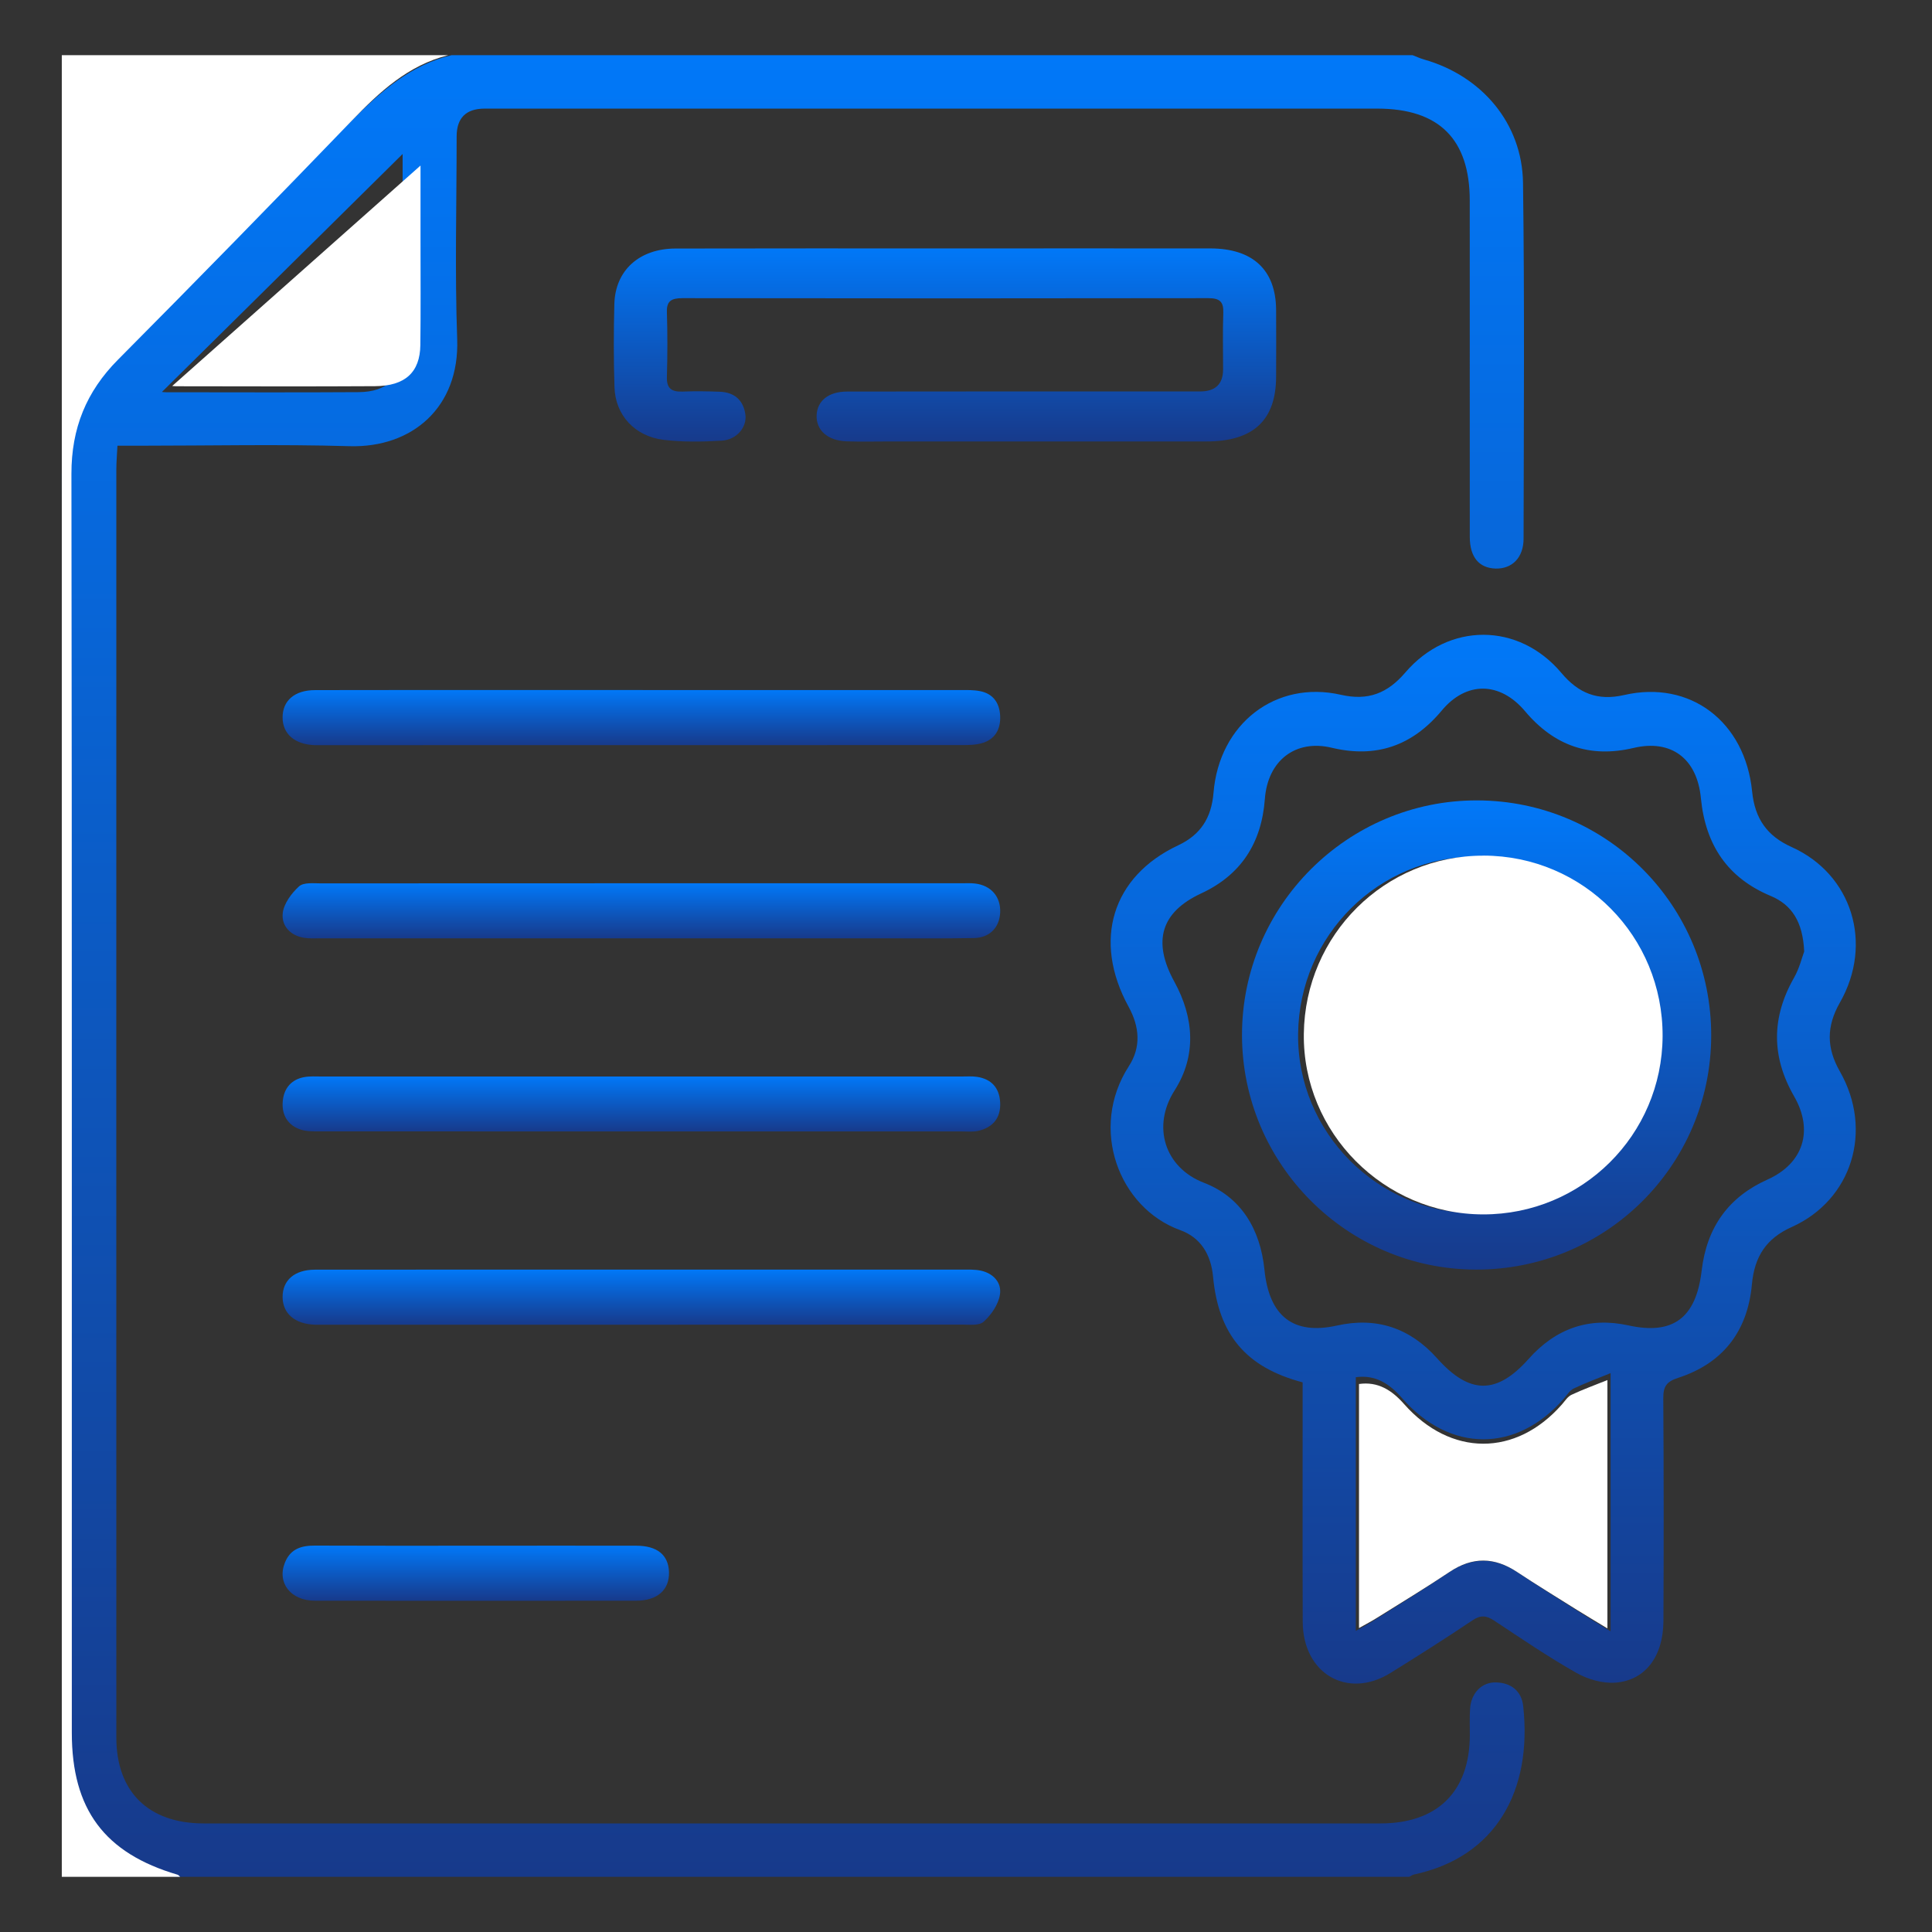
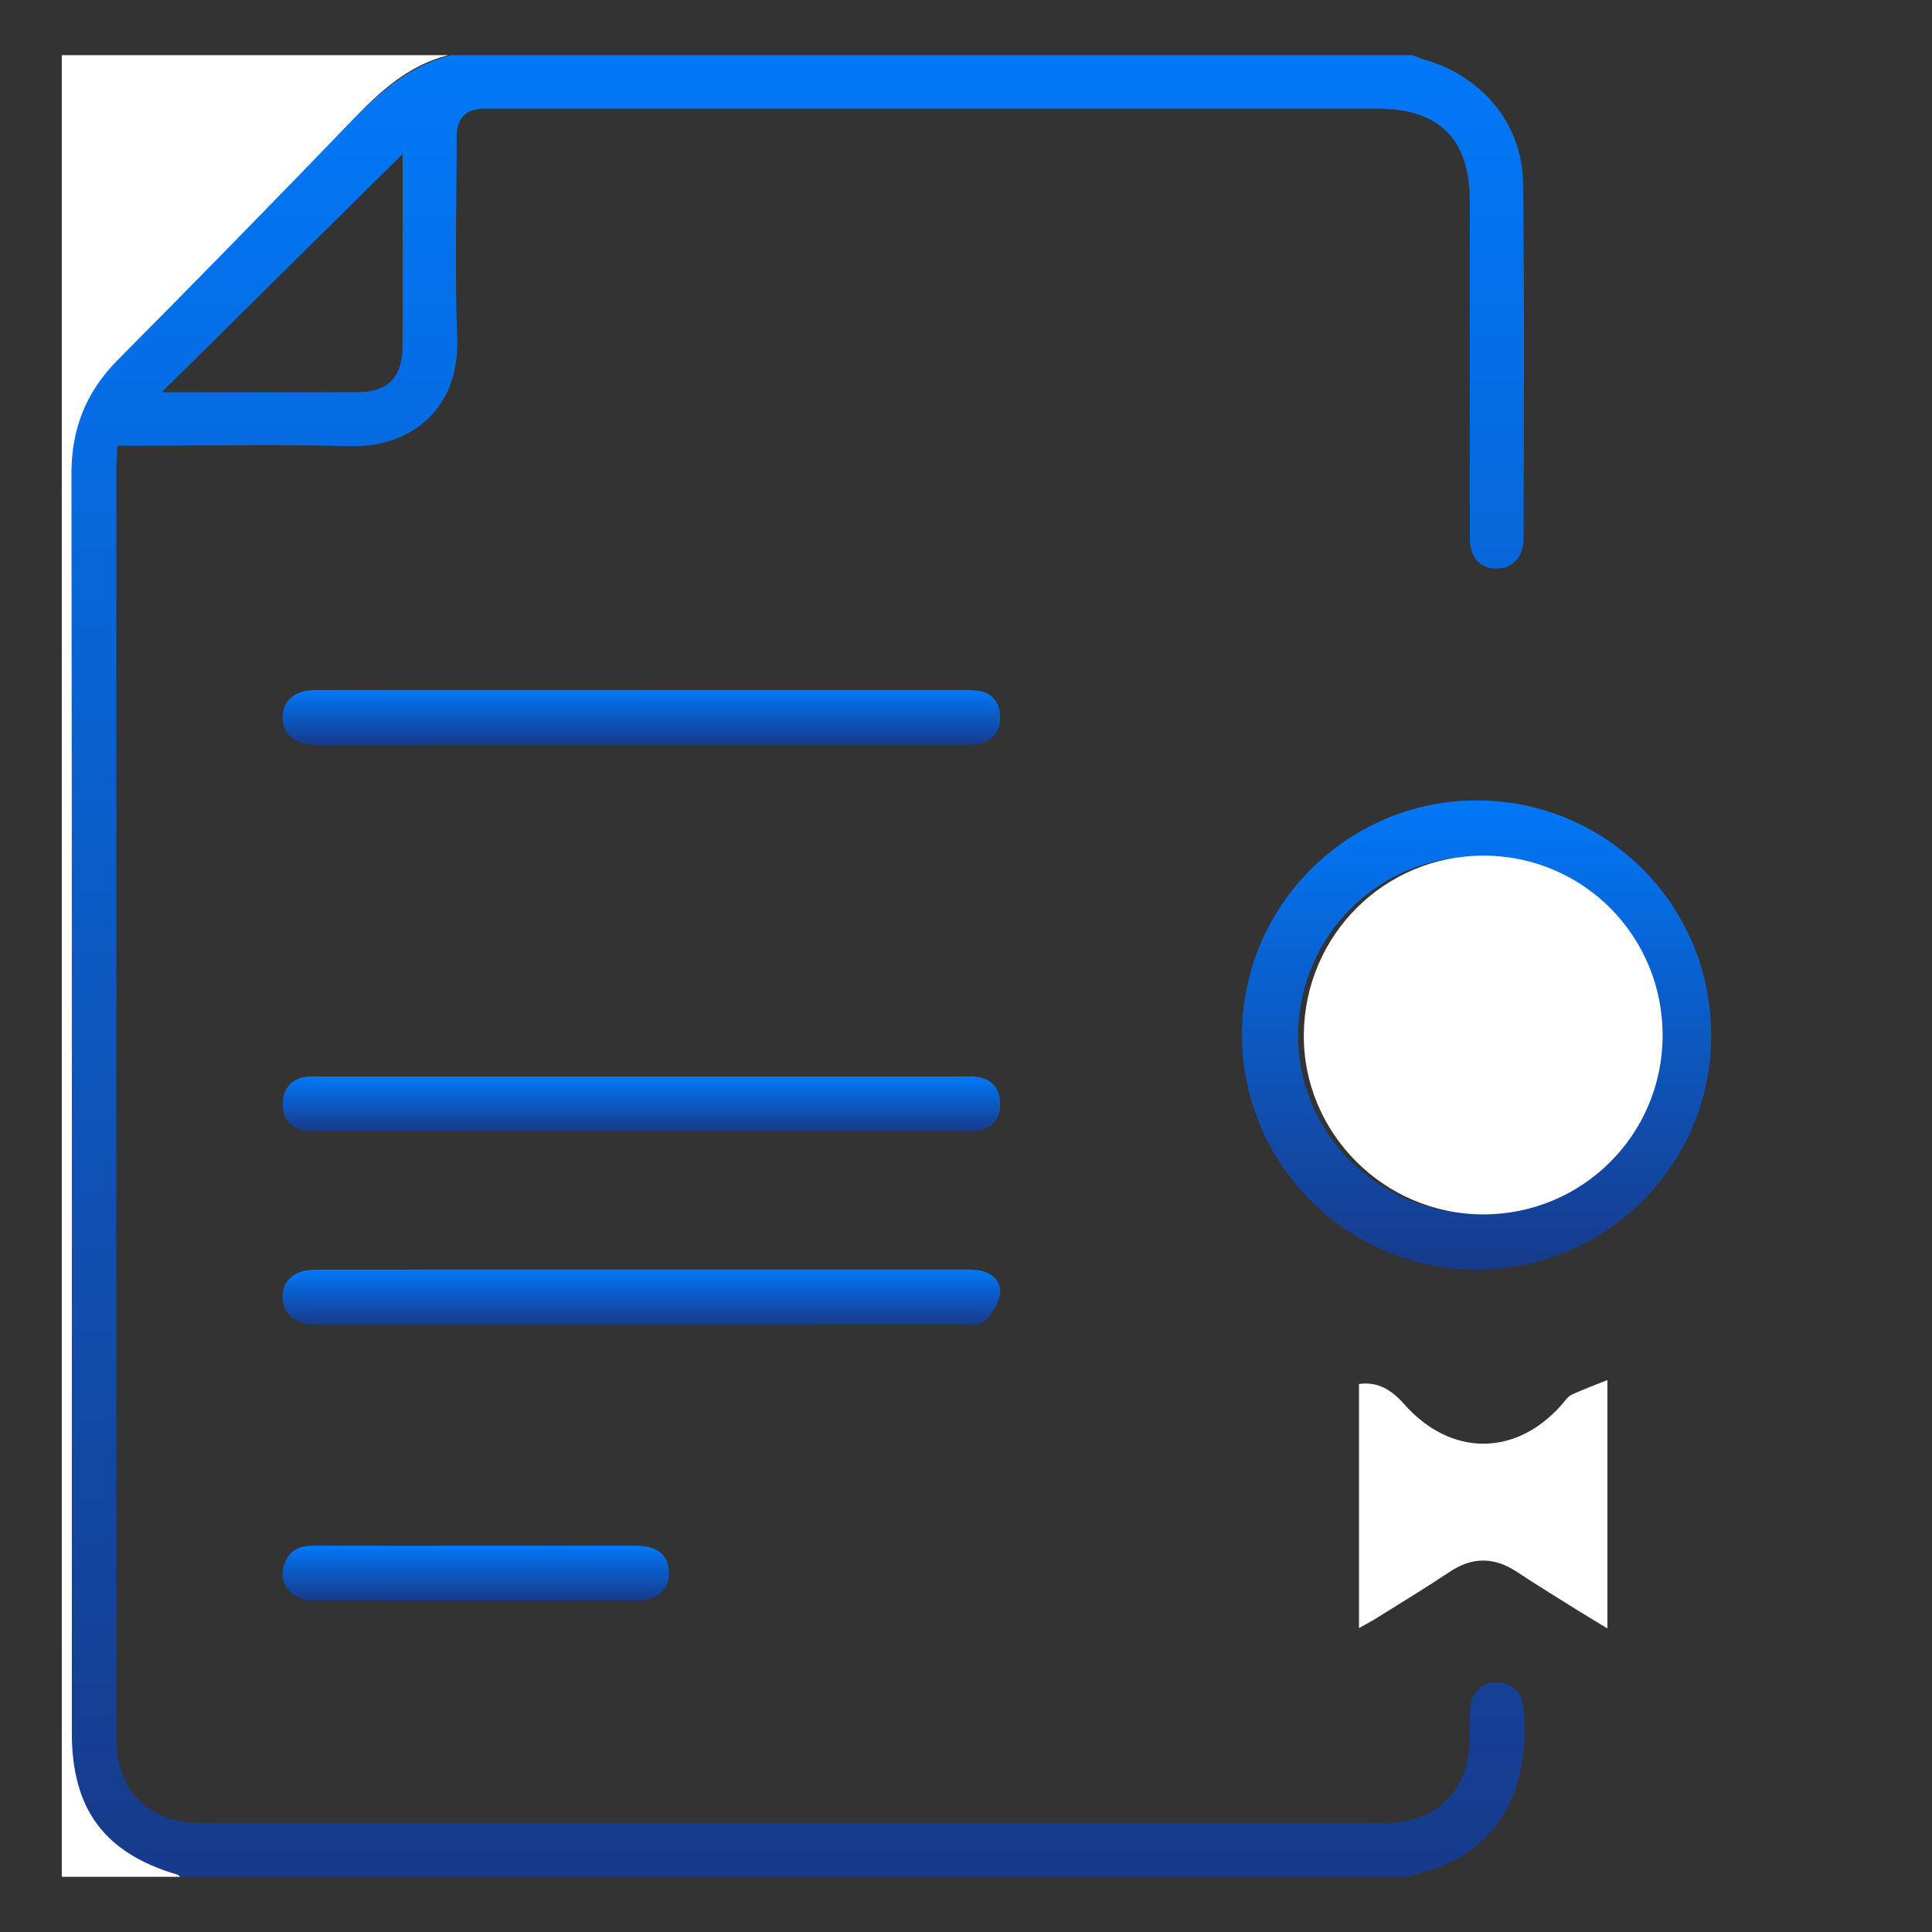
<svg xmlns="http://www.w3.org/2000/svg" width="70" height="70" viewBox="0 0 70 70" fill="none">
  <rect x="0" y="0" width="70" height="70" fill="#333333" stroke="none" />
  <path d="M51.183 2C51.319 2.052 51.453 2.115 51.593 2.155C53.687 2.749 55.153 4.468 55.182 6.627C55.24 10.922 55.209 15.217 55.202 19.514C55.202 20.207 54.783 20.617 54.186 20.6C53.588 20.581 53.253 20.186 53.253 19.449C53.25 15.389 53.253 11.329 53.252 7.271C53.252 5.042 52.14 3.935 49.901 3.935C39.121 3.935 28.342 3.935 17.563 3.935C16.885 3.935 16.545 4.272 16.545 4.946C16.545 7.395 16.477 9.846 16.565 12.29C16.652 14.765 14.927 16.231 12.665 16.166C10.124 16.092 7.58 16.149 5.038 16.149C4.803 16.149 4.566 16.149 4.255 16.149C4.24 16.47 4.215 16.74 4.215 17.012C4.214 32.326 4.212 47.64 4.215 62.954C4.215 64.922 5.383 66.066 7.378 66.066C21.592 66.066 35.804 66.066 50.017 66.066C52.081 66.066 53.246 64.913 53.255 62.875C53.255 62.553 53.243 62.23 53.264 61.909C53.299 61.345 53.687 60.941 54.207 60.957C54.757 60.972 55.128 61.276 55.188 61.811C55.527 64.891 54.189 67.288 51.234 67.916C51.173 67.93 51.117 67.972 51.06 68H6.313C6.28 67.974 6.251 67.935 6.212 67.923C3.478 67.144 2.253 65.558 2.253 62.778C2.253 47.576 2.262 32.372 2.239 17.17C2.238 15.514 2.797 14.188 3.982 13.034C6.923 10.171 9.842 7.285 12.738 4.379C13.785 3.327 14.859 2.361 16.357 2C27.966 2 39.575 2 51.183 2ZM14.587 5.58C11.658 8.476 8.755 11.348 5.869 14.2C5.855 14.2 5.935 14.212 6.015 14.212C8.34 14.212 10.664 14.224 12.989 14.208C14.05 14.201 14.571 13.665 14.583 12.598C14.599 11.245 14.587 9.893 14.588 8.54C14.588 7.536 14.588 6.534 14.588 5.58H14.587Z" fill="url(#paint0_linear_533_7393)" />
  <path d="M16.239 2C14.792 2.361 13.752 3.327 12.74 4.379C9.939 7.285 7.117 10.171 4.273 13.034C3.127 14.188 2.586 15.516 2.588 17.17C2.61 32.372 2.6 47.576 2.602 62.778C2.602 65.558 3.786 67.144 6.43 67.923C6.467 67.933 6.494 67.972 6.527 68H2.239C2.239 46 2.239 24 2.239 2C6.906 2 11.572 2 16.239 2Z" fill="white" />
-   <path d="M47.199 50.086C45.141 49.543 44.147 48.353 43.951 46.254C43.876 45.444 43.493 44.835 42.764 44.571C40.539 43.768 39.443 40.886 40.902 38.628C41.35 37.934 41.288 37.203 40.892 36.478C39.578 34.077 40.29 31.753 42.689 30.627C43.491 30.25 43.892 29.645 43.968 28.724C44.173 26.22 46.221 24.635 48.586 25.174C49.561 25.396 50.266 25.127 50.915 24.369C52.483 22.537 55.027 22.546 56.571 24.381C57.196 25.124 57.888 25.401 58.841 25.183C61.238 24.631 63.229 26.144 63.483 28.68C63.582 29.666 64.028 30.292 64.912 30.689C67.105 31.674 67.883 34.19 66.662 36.327C66.173 37.188 66.173 37.961 66.662 38.82C67.881 40.957 67.104 43.478 64.912 44.46C63.998 44.869 63.567 45.525 63.475 46.533C63.318 48.27 62.39 49.408 60.804 49.921C60.382 50.058 60.26 50.23 60.264 50.672C60.282 53.361 60.282 56.048 60.269 58.737C60.262 60.009 59.617 60.882 58.534 60.965C58.069 61 57.536 60.849 57.121 60.614C56.098 60.035 55.12 59.369 54.136 58.717C53.858 58.533 53.648 58.508 53.353 58.706C52.374 59.364 51.378 59.995 50.377 60.616C48.822 61.581 47.207 60.641 47.2 58.762C47.191 56.116 47.197 53.472 47.197 50.827C47.197 50.591 47.197 50.355 47.197 50.084L47.199 50.086ZM65.369 34.469C65.32 33.401 64.924 32.783 64.152 32.46C62.607 31.813 61.793 30.632 61.626 28.914C61.486 27.471 60.541 26.779 59.184 27.1C57.611 27.471 56.314 27.027 55.254 25.767C54.346 24.69 53.126 24.676 52.237 25.745C51.164 27.032 49.85 27.474 48.255 27.093C46.936 26.777 45.932 27.556 45.828 28.949C45.708 30.566 44.946 31.709 43.521 32.37C42.066 33.047 41.745 34.103 42.547 35.566C43.266 36.875 43.358 38.255 42.557 39.509C41.731 40.803 42.189 42.302 43.623 42.855C44.961 43.37 45.664 44.531 45.813 46.002C45.982 47.688 46.856 48.381 48.441 48.027C49.867 47.708 51.084 48.11 52.07 49.215C53.242 50.527 54.224 50.539 55.383 49.238C56.367 48.131 57.576 47.708 59.002 48.022C60.61 48.376 61.452 47.761 61.654 46.039C61.84 44.453 62.639 43.365 64.04 42.737C65.334 42.158 65.721 40.968 65.004 39.722C64.177 38.284 64.18 36.867 65.001 35.425C65.197 35.083 65.292 34.679 65.37 34.473L65.369 34.469ZM58.355 49.751C57.863 49.952 57.434 50.11 57.019 50.308C56.877 50.376 56.777 50.541 56.665 50.669C54.952 52.647 52.528 52.643 50.794 50.651C50.341 50.131 49.827 49.8 49.123 49.9V59.091C49.395 58.935 49.593 58.833 49.781 58.713C50.687 58.139 51.602 57.579 52.491 56.977C53.342 56.401 54.156 56.415 54.998 56.98C55.732 57.473 56.483 57.938 57.228 58.411C57.574 58.632 57.927 58.842 58.355 59.105V49.749V49.751Z" fill="url(#paint1_linear_533_7393)" />
-   <path d="M34.325 9.001C37.501 9.001 40.677 8.998 43.853 9.001C45.395 9.003 46.227 9.782 46.236 11.227C46.241 12.032 46.239 12.837 46.236 13.641C46.233 15.227 45.412 15.995 43.708 15.995C39.87 15.998 36.034 15.995 32.197 15.995C31.686 15.995 31.173 16.009 30.662 15.99C29.98 15.964 29.561 15.579 29.588 15.035C29.616 14.518 30.021 14.188 30.691 14.187C34.954 14.18 39.217 14.183 43.48 14.183C44.035 14.183 44.313 13.918 44.315 13.386C44.315 12.702 44.298 12.017 44.322 11.335C44.335 10.953 44.215 10.803 43.785 10.803C37.433 10.813 31.081 10.813 24.729 10.803C24.325 10.803 24.149 10.905 24.163 11.31C24.187 12.095 24.185 12.88 24.163 13.665C24.152 14.062 24.322 14.204 24.73 14.188C25.176 14.169 25.626 14.177 26.072 14.193C26.626 14.212 26.935 14.515 27.006 15.014C27.072 15.476 26.693 15.934 26.149 15.966C25.45 16.008 24.737 16.02 24.047 15.937C22.995 15.808 22.296 15.038 22.264 14.034C22.231 13.029 22.233 12.021 22.259 11.016C22.291 9.795 23.163 9.008 24.474 9.005C27.756 8.997 31.04 9.001 34.322 9.001H34.325Z" fill="url(#paint2_linear_533_7393)" />
  <path d="M23.205 40.994C19.331 40.994 15.455 40.994 11.58 40.992C11.352 40.992 11.112 40.997 10.898 40.928C10.443 40.781 10.206 40.415 10.243 39.922C10.278 39.434 10.557 39.108 11.029 39.025C11.234 38.989 11.448 39.004 11.656 39.004C19.386 39.004 27.114 39.004 34.844 39.004C35.032 39.004 35.224 38.989 35.409 39.018C35.904 39.096 36.207 39.397 36.237 39.937C36.269 40.514 35.965 40.848 35.456 40.971C35.256 41.018 35.039 40.994 34.829 40.994C30.955 40.994 27.079 40.994 23.205 40.994Z" fill="url(#paint3_linear_533_7393)" />
-   <path d="M23.208 33.997C19.352 33.997 15.495 33.997 11.638 33.997C11.428 33.997 11.216 34.011 11.011 33.977C10.532 33.901 10.194 33.556 10.244 33.088C10.281 32.739 10.564 32.361 10.834 32.116C11.002 31.964 11.352 32.006 11.621 32.006C19.355 32.001 27.09 32.003 34.824 32.003C34.992 32.003 35.16 31.992 35.327 32.012C35.91 32.079 36.265 32.494 36.238 33.065C36.213 33.607 35.856 33.979 35.283 33.988C34.151 34.008 33.02 33.997 31.887 33.997C28.995 33.997 26.102 33.997 23.21 33.997H23.208Z" fill="url(#paint4_linear_533_7393)" />
  <path d="M23.286 46.001C27.141 46.001 30.994 46.001 34.849 46.001C35.079 46.001 35.314 45.99 35.538 46.038C35.978 46.134 36.304 46.461 36.228 46.916C36.169 47.271 35.911 47.644 35.642 47.887C35.472 48.04 35.123 47.993 34.852 47.993C27.122 47.999 19.394 47.997 11.664 47.997C11.58 47.997 11.496 47.999 11.412 47.997C10.683 47.972 10.243 47.594 10.239 46.992C10.238 46.386 10.671 46.005 11.409 46.003C15.368 45.998 19.327 46.001 23.286 46.001Z" fill="url(#paint5_linear_533_7393)" />
  <path d="M23.282 25.002C27.113 25.002 30.944 25.002 34.775 25.002C35.025 25.002 35.282 24.993 35.525 25.045C35.969 25.137 36.212 25.452 36.237 25.93C36.263 26.434 36.042 26.793 35.579 26.926C35.342 26.994 35.082 26.996 34.833 26.996C27.108 26.999 19.384 26.999 11.658 26.999C11.574 26.999 11.491 27.001 11.406 26.999C10.674 26.971 10.238 26.592 10.239 25.99C10.239 25.386 10.676 25.006 11.413 25.004C14.198 24.998 16.982 25 19.765 25C20.937 25 22.11 25 23.282 25V25.002Z" fill="url(#paint6_linear_533_7393)" />
  <path d="M17.263 56.004C19.192 56.004 21.122 56 23.05 56.004C23.815 56.004 24.22 56.341 24.239 56.962C24.257 57.604 23.818 57.997 23.047 57.997C19.168 58 15.287 58.002 11.408 57.997C10.524 57.997 10.026 57.338 10.327 56.607C10.534 56.103 10.938 55.998 11.413 56C13.363 56.009 15.314 56.004 17.265 56.004H17.263Z" fill="url(#paint7_linear_533_7393)" />
-   <path d="M15.236 6C15.236 6.884 15.236 7.812 15.236 8.742C15.236 9.995 15.246 11.248 15.23 12.5C15.218 13.489 14.68 13.986 13.585 13.992C11.188 14.007 8.79 13.997 6.392 13.995C6.309 13.995 6.228 13.983 6.241 13.984C9.217 11.341 12.212 8.683 15.234 6H15.236Z" fill="white" />
  <path d="M58.239 50V59C57.822 58.746 57.478 58.544 57.141 58.333C56.414 57.877 55.682 57.43 54.967 56.956C54.146 56.412 53.352 56.398 52.523 56.952C51.656 57.531 50.764 58.071 49.881 58.623C49.699 58.738 49.507 58.837 49.239 58.987V50.145C49.925 50.048 50.427 50.367 50.869 50.868C52.56 52.784 54.922 52.787 56.592 50.885C56.701 50.761 56.799 50.602 56.937 50.537C57.34 50.347 57.76 50.195 58.239 50.002V50Z" fill="white" />
  <path d="M53.519 29C58.225 29.009 62.011 32.818 62 37.532C61.989 42.233 58.171 46.018 53.459 46C48.8 45.982 45.005 42.171 45 37.505C44.995 32.818 48.829 28.991 53.519 29ZM53.515 31.035C49.959 31.026 47.076 33.883 47.033 37.459C46.99 41.017 49.917 43.963 53.499 43.966C57.068 43.97 59.954 41.106 59.971 37.542C59.987 33.939 57.113 31.043 53.515 31.034V31.035Z" fill="url(#paint8_linear_533_7393)" />
  <path d="M53.753 31C57.368 31.009 60.255 33.921 60.239 37.543C60.223 41.123 57.323 44.004 53.737 44C50.138 43.996 47.196 41.035 47.24 37.459C47.283 33.865 50.179 30.993 53.753 31.002V31Z" fill="white" />
  <defs>
    <linearGradient id="paint0_linear_533_7393" x1="28.739" y1="2" x2="28.739" y2="68" gradientUnits="userSpaceOnUse">
      <stop stop-color="#0178F8" />
      <stop offset="1" stop-color="#173A8B" />
    </linearGradient>
    <linearGradient id="paint1_linear_533_7393" x1="53.739" y1="23" x2="53.739" y2="61" gradientUnits="userSpaceOnUse">
      <stop stop-color="#0178F8" />
      <stop offset="1" stop-color="#173A8B" />
    </linearGradient>
    <linearGradient id="paint2_linear_533_7393" x1="34.239" y1="9" x2="34.239" y2="16" gradientUnits="userSpaceOnUse">
      <stop stop-color="#0178F8" />
      <stop offset="1" stop-color="#173A8B" />
    </linearGradient>
    <linearGradient id="paint3_linear_533_7393" x1="23.239" y1="39" x2="23.239" y2="41" gradientUnits="userSpaceOnUse">
      <stop stop-color="#0178F8" />
      <stop offset="1" stop-color="#173A8B" />
    </linearGradient>
    <linearGradient id="paint4_linear_533_7393" x1="23.239" y1="32" x2="23.239" y2="34" gradientUnits="userSpaceOnUse">
      <stop stop-color="#0178F8" />
      <stop offset="1" stop-color="#173A8B" />
    </linearGradient>
    <linearGradient id="paint5_linear_533_7393" x1="23.239" y1="46" x2="23.239" y2="48" gradientUnits="userSpaceOnUse">
      <stop stop-color="#0178F8" />
      <stop offset="1" stop-color="#173A8B" />
    </linearGradient>
    <linearGradient id="paint6_linear_533_7393" x1="23.239" y1="25" x2="23.239" y2="27" gradientUnits="userSpaceOnUse">
      <stop stop-color="#0178F8" />
      <stop offset="1" stop-color="#173A8B" />
    </linearGradient>
    <linearGradient id="paint7_linear_533_7393" x1="17.239" y1="56" x2="17.239" y2="58" gradientUnits="userSpaceOnUse">
      <stop stop-color="#0178F8" />
      <stop offset="1" stop-color="#173A8B" />
    </linearGradient>
    <linearGradient id="paint8_linear_533_7393" x1="53.5" y1="29" x2="53.5" y2="46" gradientUnits="userSpaceOnUse">
      <stop stop-color="#0178F8" />
      <stop offset="1" stop-color="#173A8B" />
    </linearGradient>
  </defs>
</svg>